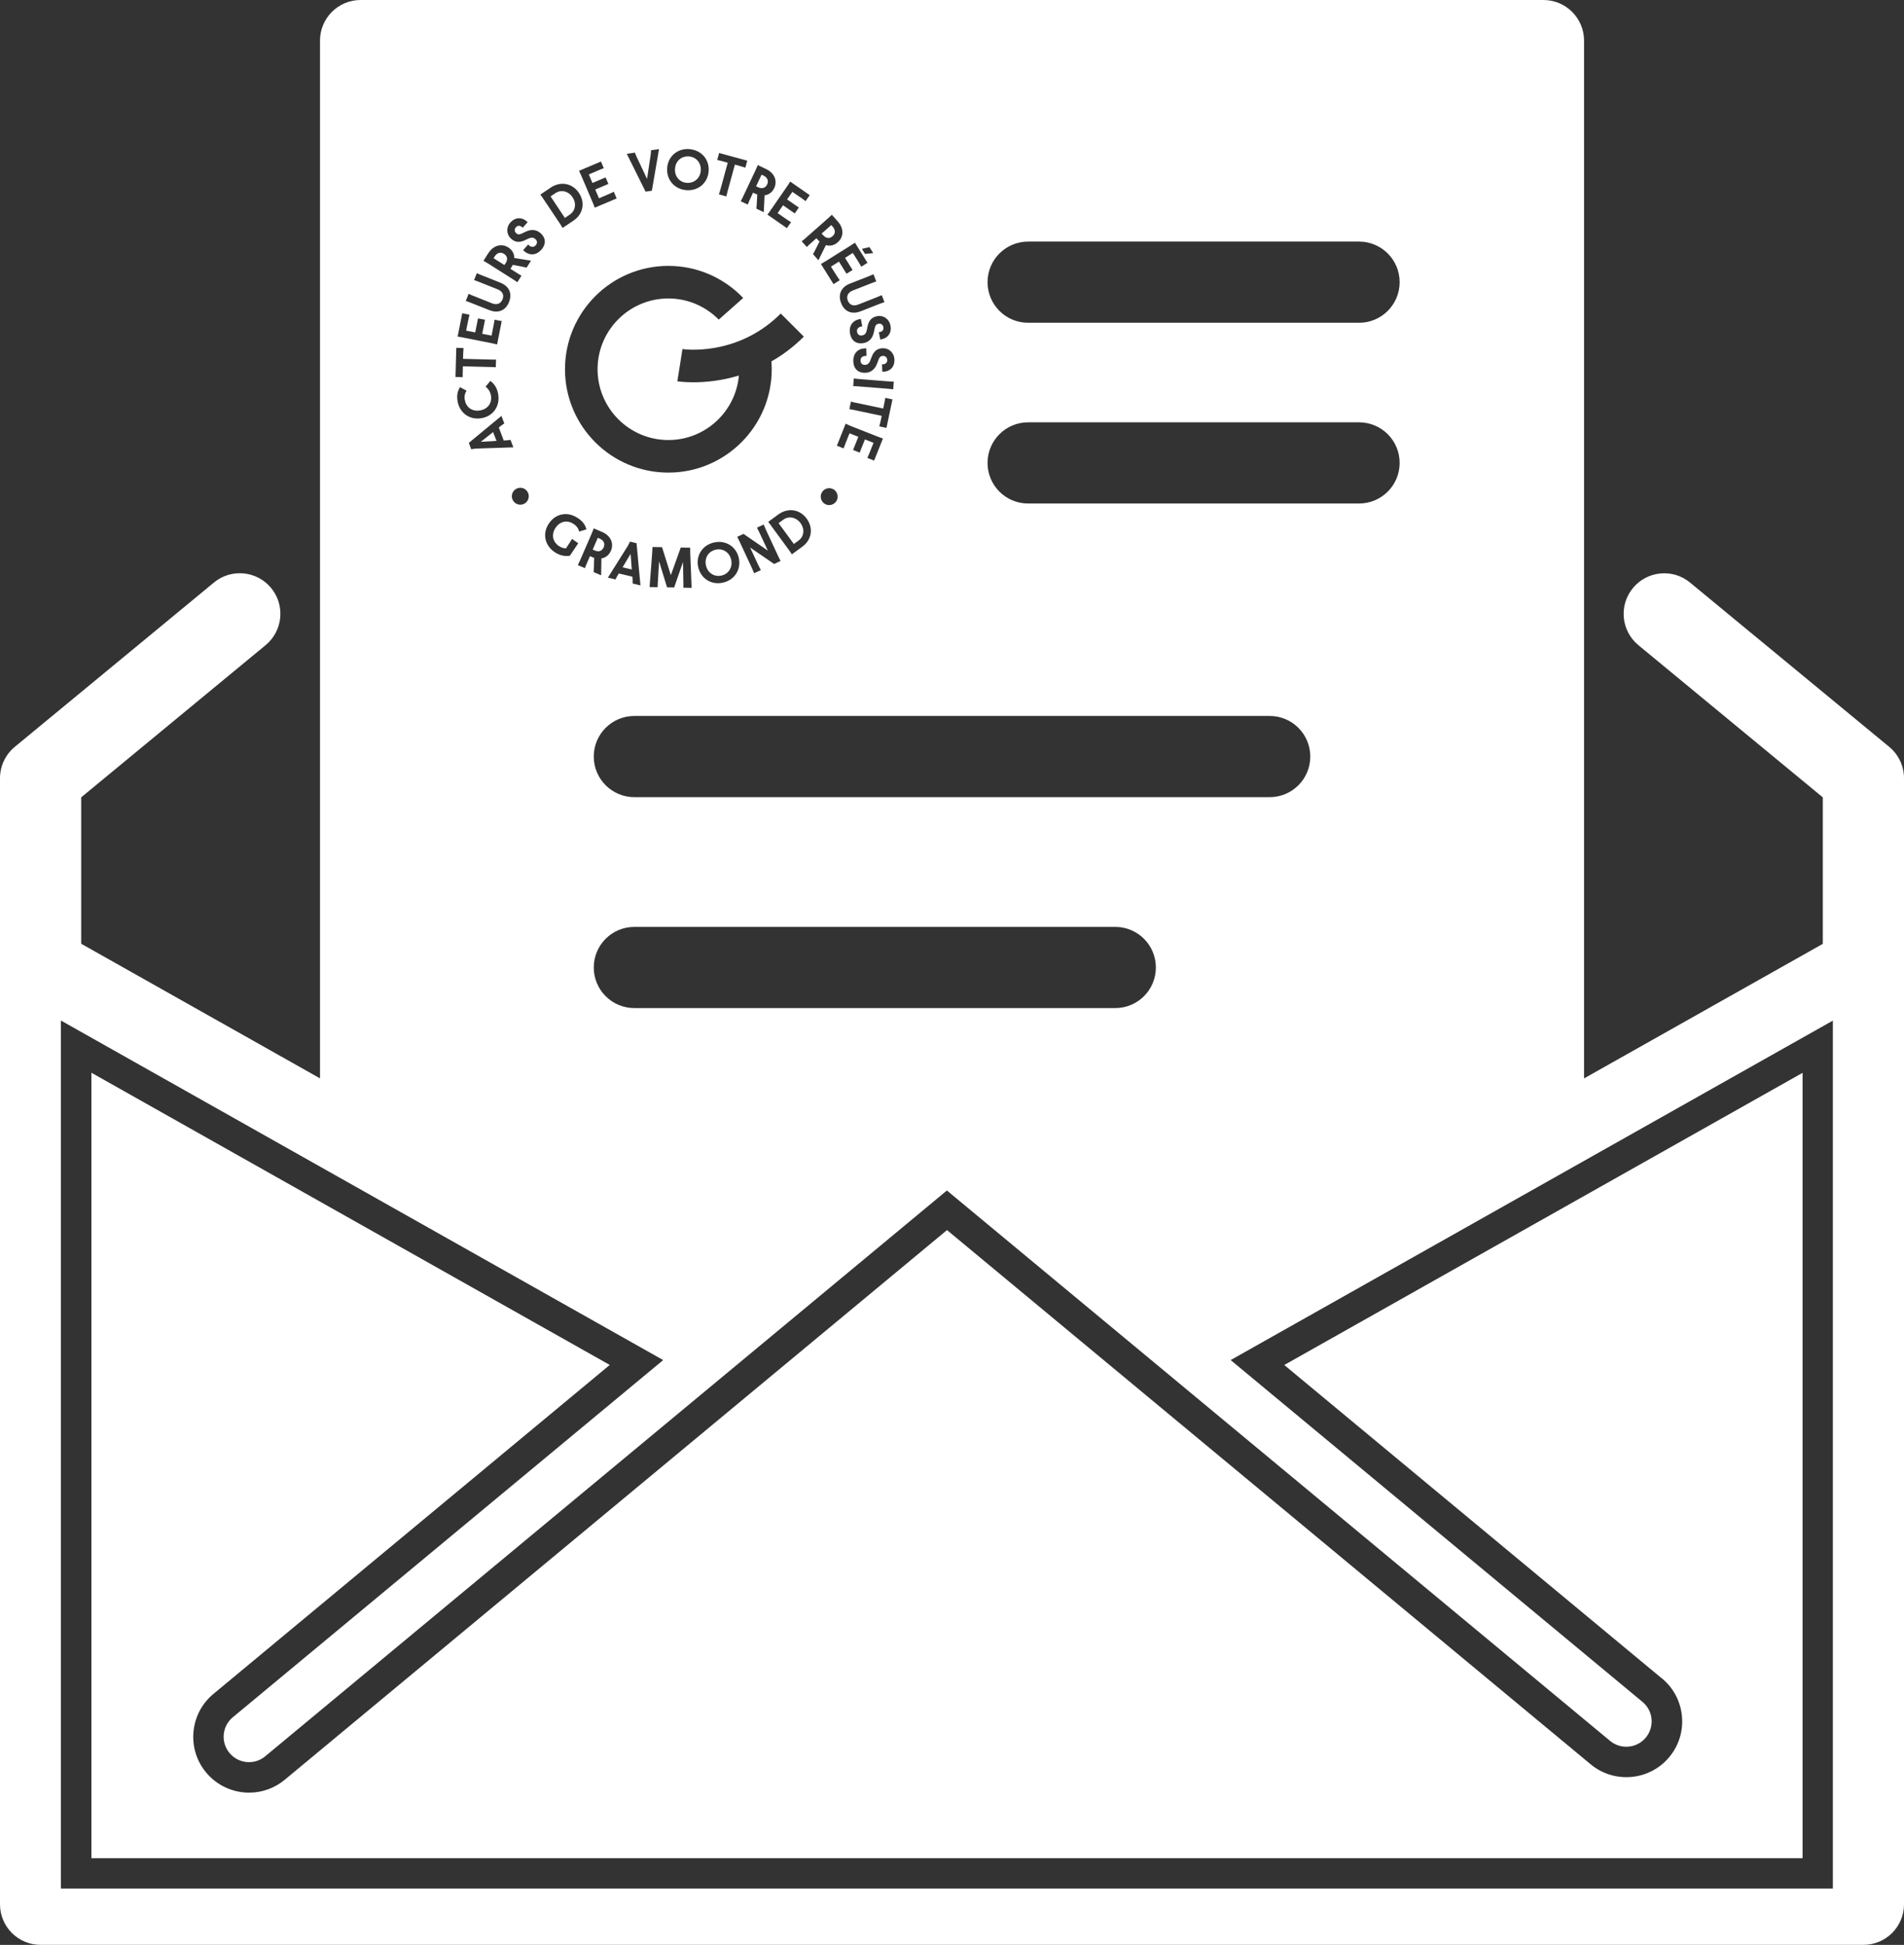
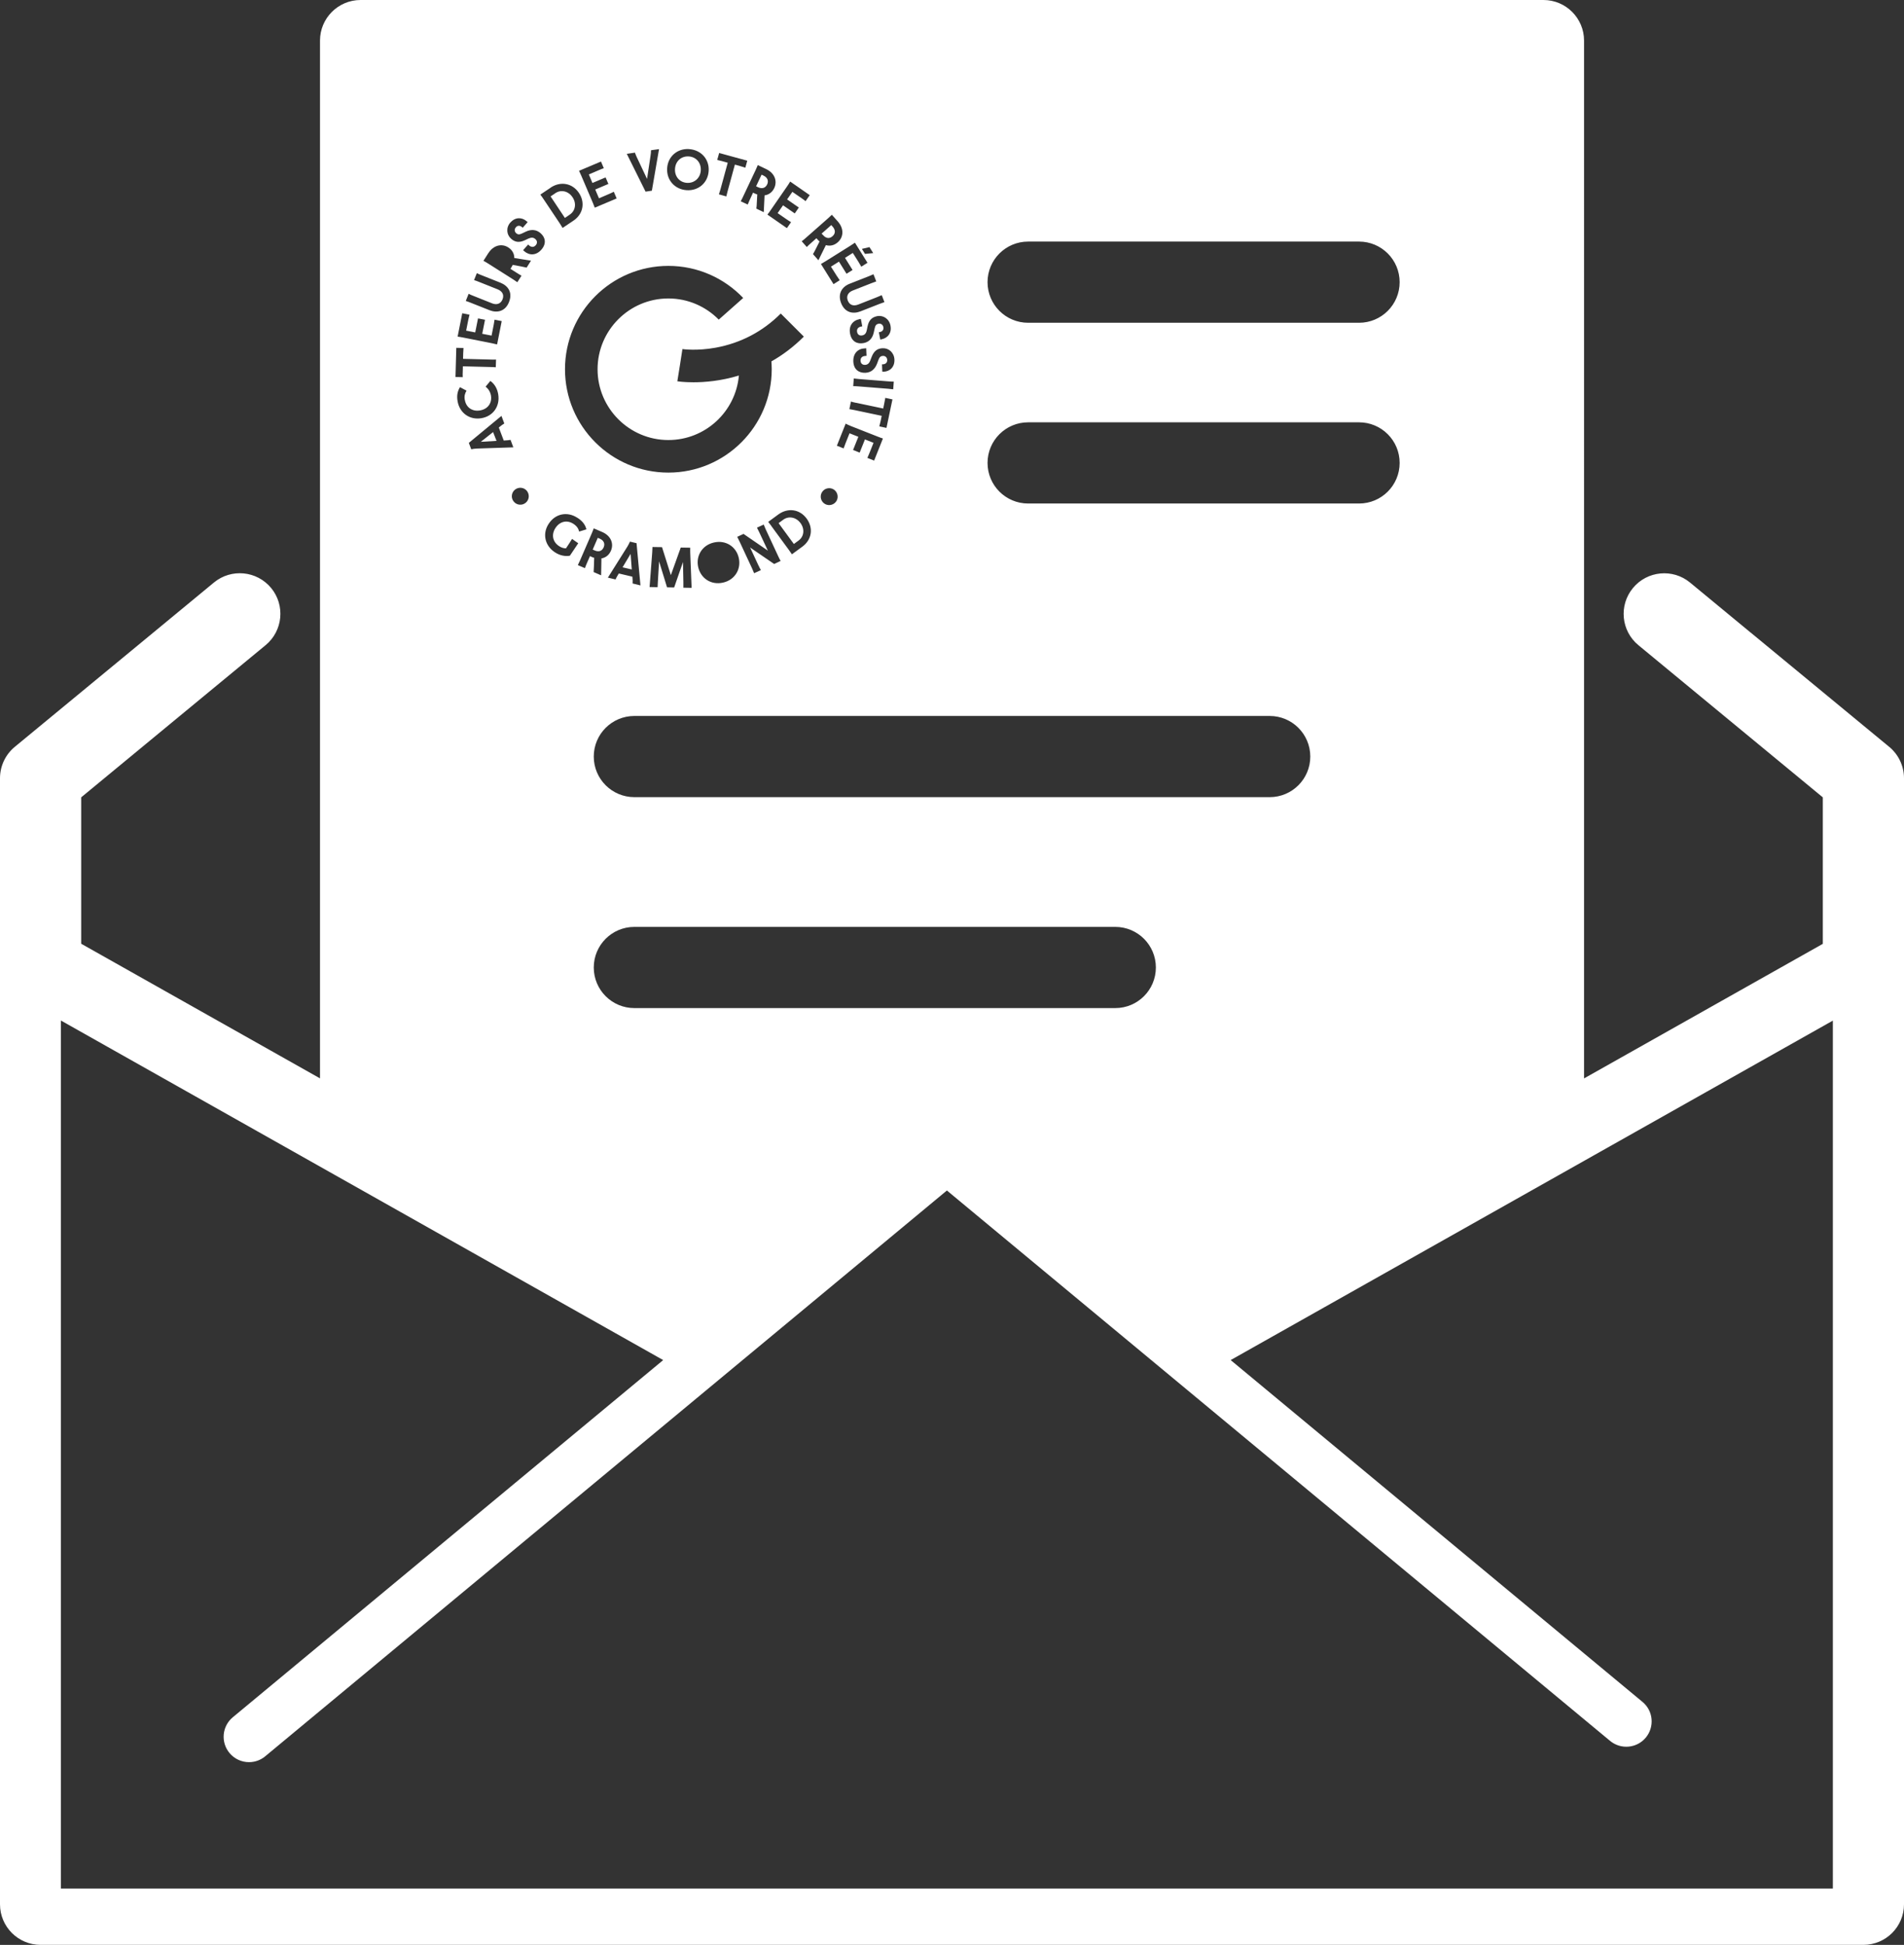
<svg xmlns="http://www.w3.org/2000/svg" id="_ò__1" data-name="ò‡_1" viewBox="0 0 375.21 383.29">
  <rect x="0" y="0" width="375.21" height="383.29" fill="#333333" stroke="none" />
  <defs>
    <style>
      .cls-1 {
        fill: #fff;
      }
    </style>
  </defs>
  <path class="cls-1" d="M151.18,36.35c.33-.72.06-1.37-.71-1.74l-.39-.19-1.08,2.29.39.19c.78.36,1.44.17,1.79-.55Z" />
  <path class="cls-1" d="M157.38,106.52c1.04-.75,1.26-2.21.38-3.42-.89-1.21-2.35-1.44-3.39-.69l-.94.69,3.01,4.11.94-.69Z" />
  <path class="cls-1" d="M135.39,36.04c1.47.08,2.62-.97,2.71-2.45.09-1.49-.89-2.67-2.37-2.76-1.49-.09-2.62.94-2.71,2.45-.09,1.49.89,2.67,2.37,2.76Z" />
  <path class="cls-1" d="M112.3,42.28c1.07-.72,1.36-2.17.53-3.4-.83-1.26-2.29-1.54-3.36-.83l-.97.66,2.82,4.24.97-.66Z" />
  <path class="cls-1" d="M164.06,46.55c.6-.52.61-1.22.03-1.88l-.28-.31-1.9,1.68.3.31c.56.64,1.26.74,1.85.2Z" />
-   <path class="cls-1" d="M141.03,108.33c-1.44.33-2.24,1.65-1.91,3.11.33,1.44,1.6,2.32,3.06,1.99,1.43-.33,2.23-1.65,1.91-3.11-.33-1.46-1.62-2.31-3.06-1.99Z" />
  <polygon class="cls-1" points="124.5 112.23 124.27 109.16 122.68 111.81 124.5 112.23" />
  <polygon class="cls-1" points="97.17 85.15 94.75 87.07 97.85 86.89 97.17 85.15" />
-   <path class="cls-1" d="M99.65,51.87c.46-.72.36-1.41-.33-1.84-.67-.42-1.35-.24-1.82.49l-.24.36,2.13,1.35.25-.36Z" />
  <path class="cls-1" d="M118.96,107.87c.31-.72.03-1.37-.77-1.71l-.39-.17-1,2.32.39.17c.8.35,1.44.13,1.77-.61Z" />
  <path class="cls-1" d="M372.3,147.19l-27.26-22.49h-.01l-11.98-9.89c-3.4-2.81-8.45-2.33-11.26,1.08-2.81,3.41-2.33,8.45,1.08,11.26l11.98,9.89,24.36,20.1v28.87l-47.05,26.52V8c0-4.41-3.58-8-8-8H71.06c-4.42,0-8,3.59-8,8v204.52l-47.06-26.53v-28.85l24.35-20.1,12-9.9c3.4-2.81,3.89-7.85,1.08-11.26-2.82-3.41-7.86-3.89-11.27-1.08l-11.99,9.9-27.26,22.49c-1.84,1.52-2.91,3.79-2.91,6.18v221.92c0,4.42,3.58,8,8,8h359.21c4.42,0,8-3.58,8-8v-221.92c0-2.39-1.07-4.66-2.91-6.18ZM202.61,47.61h65.21c4.42,0,8,3.58,8,8s-3.58,8-8,8h-65.21c-4.42,0-8-3.58-8-8s3.58-8,8-8ZM202.61,83.23h65.21c4.42,0,8,3.58,8,8s-3.58,8-8,8h-65.21c-4.42,0-8-3.58-8-8s3.58-8,8-8ZM116.53,109.71l-.27-.11-.61,1.4c-.14.31-.27.64-.38.97l-1.4-.6c.16-.31.3-.63.44-.94l2.31-5.33c.14-.31.27-.64.39-.97l1.65.71c1.73.74,2.34,2.29,1.73,3.7-.36.83-1.02,1.37-1.87,1.51l-.06,3.33-1.48-.64c.03-.38.05-.77.06-1.16l.05-1.65c-.19-.05-.38-.13-.56-.2ZM131.72,86.72c7.28,0,13.26-5.6,13.89-12.71-3.56,1.08-6.75,1.33-8.96,1.33-1.84,0-3.01-.17-3.17-.2l1.02-6.34-.52,3.17.5-3.17s.01,0,.02,0c.17.02,2.86.39,6.54-.28,4.94-.91,9.26-3.17,12.82-6.73l4.55,4.55c-2.07,2.06-4.22,3.66-6.39,4.88.03.52.06,1.04.06,1.55,0,11.23-9.13,20.37-20.37,20.37s-20.37-9.13-20.37-20.37,9.13-20.37,20.37-20.37c5.81,0,11.03,2.43,14.75,6.32l-4.82,4.27c-2.53-2.57-6.04-4.17-9.93-4.17-7.69,0-13.95,6.26-13.95,13.95s6.26,13.95,13.95,13.95ZM149.47,111.43c.14.31.3.63.47.93l-1.33.61c-.13-.31-.27-.64-.41-.96l-2.45-5.27c-.14-.31-.3-.63-.47-.94l1.24-.58,4.8,3.3-1.68-3.59c-.14-.31-.3-.63-.47-.94l1.33-.61c.13.33.27.66.41.97l2.45,5.27c.14.31.3.63.47.93l-1.27.6-4.74-3.25,1.65,3.55ZM142.47,114.82c-2.28.52-4.36-.78-4.88-3.06-.5-2.26.83-4.35,3.12-4.85,2.29-.52,4.38.8,4.88,3.06.5,2.26-.83,4.35-3.12,4.85ZM152.03,103.68c-.2-.28-.42-.55-.64-.83l1.99-1.46c1.9-1.38,4.22-1.05,5.59.82,1.36,1.87,1,4.17-.85,5.52l-2.06,1.51c-.19-.28-.39-.58-.6-.86l-3.44-4.69ZM134.59,110.77l-1.74,5.01-1.4-.03-1.57-5.12-.24,4.05c-.02.33-.03.69-.05,1.04l-1.58-.03.52-6.84c.03-.36.03-.69.05-1.05l1.88.03,1.74,5.52,1.95-5.44,1.87.03c0,.36-.02.63,0,1.05l.27,6.86-1.62-.03v-1.04l-.08-4ZM126.21,115.37l-1.55-.38c.02-.38.02-.72-.02-1.07l-.02-.27-2.67-.63-.14.22c-.2.35-.38.63-.5.96l-1.52-.36,3.86-6.14c.19-.31.35-.63.49-.96l1.3.31.77,8.3ZM113.85,102.08c.96.64,1.48,1.33,1.71,2.24l-1.43.44c-.14-.56-.41-1.04-1.08-1.49-1.27-.86-2.71-.53-3.56.74-.86,1.27-.63,2.73.64,3.59.45.31.91.46,1.4.47l.64-.97c.19-.28.38-.58.56-.89l1.22.85-1.65,2.46c-.97.17-2.02-.05-3-.71-1.98-1.33-2.45-3.72-1.13-5.65,1.3-1.95,3.67-2.42,5.66-1.08ZM125.01,157.1c-4.42,0-8-3.58-8-8s3.58-8,8-8h125.2c4.42,0,8,3.58,8,8s-3.58,8-8,8h-125.2ZM227.78,190.67c0,4.42-3.58,8-8,8h-94.77c-4.42,0-8-3.58-8-8s3.58-8,8-8h94.77c4.42,0,8,3.58,8,8ZM168.7,79.38l5.35,1.13.22-1.08c.06-.33.13-.69.19-1.02l1.41.3-1.18,5.62-1.41-.3c.09-.33.17-.67.25-1l.22-1.08-5.35-1.13c-.33-.06-.69-.13-1.02-.19l.31-1.49c.33.09.67.19,1,.25ZM168.14,76.1l.11-1.51c.33.05.69.08,1.04.11l5.79.46c.35.03.69.05,1.05.05l-.11,1.51c-.35-.05-.71-.08-1.05-.11l-5.79-.46c-.35-.03-.69-.05-1.04-.05ZM167.59,83.93l5.41,2.13c.31.13.66.25.99.36l-1.73,4.35-1.33-.53c.14-.31.28-.64.41-.96l.8-2.01-1.69-.67-1.04,2.6-1.3-.52,1.04-2.6-1.74-.69-.8,2.01c-.13.31-.25.66-.36.97l-1.33-.53,1.73-4.35c.31.17.64.31.96.44ZM164.69,98.94c-.6.71-1.65.8-2.35.22s-.82-1.63-.22-2.35c.58-.71,1.66-.8,2.35-.22.71.6.8,1.66.22,2.35ZM174.12,73.24l-.25.02-.06-1.46h.17c.53-.02.89-.35.86-.86-.02-.53-.42-.82-.85-.8-.39.02-.66.19-.86.74l-.31.83c-.44,1.11-1.21,1.71-2.29,1.76-1.3.05-2.31-.67-2.37-2.24-.06-1.58.91-2.53,2.26-2.57l.28-.02.06,1.49-.24.02c-.58.03-.96.35-.94.93.02.53.36.85.89.83.47-.02.8-.27,1.02-.85l.3-.77c.44-1.11,1.1-1.62,2.15-1.66,1.21-.05,2.26.86,2.32,2.24.06,1.43-.86,2.34-2.15,2.39ZM175.48,64.17c.28,1.4-.49,2.45-1.76,2.7l-.25.05-.28-1.44.17-.03c.53-.11.83-.47.72-.99-.11-.53-.55-.74-.96-.66-.39.08-.63.3-.74.86l-.19.86c-.25,1.16-.93,1.88-1.99,2.09-1.29.25-2.39-.31-2.68-1.85-.3-1.51.5-2.59,1.84-2.86l.28-.05.28,1.46-.24.05c-.56.11-.89.49-.78,1.07.11.53.5.78,1.02.67.46-.09.75-.38.88-.99l.17-.82c.25-1.16.83-1.77,1.87-1.98,1.18-.24,2.37.5,2.64,1.85ZM172.69,55.46c-.33.11-.67.24-.99.36l-3.66,1.44c-.85.33-1.33,1.05-.97,1.98.38.96,1.19,1.11,2.06.78l3.66-1.44c.31-.13.64-.27.97-.41l.53,1.37c-.33.11-.67.24-.99.36l-3.72,1.46c-1.49.58-3.08.27-3.83-1.63-.72-1.87.2-3.23,1.69-3.81l3.72-1.46c.31-.13.64-.27.97-.41l.55,1.41ZM171.34,48.7l.74,1.18-1.62.16-.61-.99,1.49-.35ZM168.47,47.82l2.48,3.97-1.22.77c-.16-.3-.35-.61-.52-.89l-1.15-1.82-1.54.97,1.49,2.39-1.19.74-1.49-2.39-1.58.99,1.15,1.82c.19.3.38.58.58.86l-1.22.77-2.48-3.97c.3-.17.61-.35.89-.53l4.93-3.09c.3-.19.58-.38.88-.58ZM163.92,42.32l1.19,1.33c1.24,1.41,1.15,3.08-.02,4.1-.67.6-1.51.8-2.34.56l-1.47,2.98-1.07-1.21c.19-.31.38-.67.55-1.02l.74-1.47c-.14-.13-.3-.27-.42-.42l-.19-.22-1.15,1.02c-.25.22-.52.47-.75.71l-1-1.13c.27-.2.55-.44.8-.66l4.36-3.84c.25-.22.52-.47.77-.72ZM155.73,35.79l3.84,2.67-.82,1.18c-.27-.22-.55-.42-.83-.61l-1.77-1.22-1.04,1.49,2.31,1.6-.8,1.16-2.31-1.6-1.07,1.54,1.77,1.22c.28.19.58.39.88.56l-.82,1.18-3.84-2.67c.22-.27.42-.55.61-.83l3.31-4.79c.19-.28.39-.58.56-.88ZM149.34,32.54l1.62.77c1.71.8,2.26,2.37,1.62,3.75-.39.82-1.07,1.33-1.91,1.44l-.16,3.31-1.46-.69c.05-.36.08-.77.09-1.15l.09-1.65c-.19-.05-.38-.13-.56-.22l-.27-.13-.64,1.38c-.14.31-.28.63-.41.96l-1.38-.64c.17-.3.33-.61.47-.93l2.48-5.26c.14-.31.28-.63.42-.96ZM141.72,30.15l5.54,1.52-.38,1.38c-.33-.11-.66-.22-.99-.31l-1.07-.3-1.44,5.27c-.09.33-.17.67-.25,1l-1.46-.41c.09-.28.2-.63.3-.96l1.44-5.27-1.07-.3c-.33-.09-.67-.17-1-.25l.38-1.38ZM135.82,29.39c2.34.16,3.99,1.99,3.83,4.31-.14,2.32-2.01,3.94-4.35,3.78-2.34-.16-3.97-2.01-3.83-4.32.14-2.32,2.01-3.94,4.35-3.78ZM125.12,30.08c.13.36.25.66.41.99l1.98,4.19.69-4.58c.06-.41.09-.72.09-1.07l1.58-.22-1.41,8.19-1.24.19-3.7-7.45,1.6-.24ZM118.43,31.83l.56,1.32c-.33.11-.66.24-.97.38l-1.98.85.71,1.68,2.59-1.1.55,1.29-2.59,1.1.74,1.73,1.98-.85c.31-.14.64-.28.94-.44l.56,1.32-4.31,1.82c-.11-.3-.24-.63-.38-.96l-2.28-5.35c-.14-.31-.28-.64-.44-.96l4.31-1.82ZM108.53,36.96c1.96-1.29,4.27-.86,5.55,1.05,1.29,1.93.82,4.21-1.08,5.48l-2.13,1.43c-.17-.3-.36-.6-.55-.88l-3.23-4.83c-.19-.28-.39-.58-.61-.86l2.06-1.38ZM100.59,43.85c.94-1.07,2.24-1.08,3.2-.24l.19.17-.97,1.1-.13-.11c-.41-.36-.88-.38-1.22.03-.36.41-.25.88.06,1.16.3.27.61.31,1.13.06l.8-.38c1.08-.5,2.06-.39,2.87.31.99.86,1.19,2.09.16,3.26-1.02,1.16-2.37,1.18-3.39.28l-.2-.19.99-1.11.17.16c.44.39.93.42,1.32-.02.36-.41.33-.86-.08-1.22-.35-.31-.75-.36-1.32-.11l-.75.35c-1.08.5-1.91.41-2.7-.3-.91-.8-1.04-2.2-.13-3.22ZM96.24,49.89c1-1.58,2.64-1.95,3.92-1.13.77.49,1.19,1.22,1.19,2.09l3.29.52-.86,1.37c-.36-.09-.75-.17-1.13-.24l-1.62-.3c-.08.17-.17.36-.28.53l-.16.25,1.29.82c.28.19.6.36.89.53l-.82,1.29c-.28-.2-.56-.39-.86-.58l-4.91-3.11c-.28-.19-.6-.36-.91-.53l.96-1.51ZM91.6,78.8c.25,1.52,1.48,2.34,2.98,2.09,1.52-.25,2.42-1.43,2.17-2.95-.13-.72-.52-1.32-1.05-1.74l.93-1.13c.83.6,1.37,1.51,1.55,2.64.39,2.37-1.02,4.33-3.33,4.71s-4.28-1.02-4.68-3.37c-.19-1.15,0-1.95.47-2.75l1.3.69c-.3.49-.49,1.05-.35,1.82ZM98.82,81.97l.56,1.49c-.33.2-.6.39-.88.63l-.2.17.97,2.56.27-.02c.41-.02.72-.05,1.07-.11l.55,1.47-7.23.24c-.36.02-.71.06-1.07.14l-.47-1.26,6.43-5.32ZM101.47,96.51c.71-.58,1.77-.49,2.35.22.58.71.49,1.77-.22,2.35-.71.6-1.77.49-2.35-.22-.6-.71-.49-1.77.22-2.35ZM92.35,57.9c.31.16.64.3.96.42l3.66,1.46c.85.35,1.69.14,2.06-.78.38-.96-.11-1.63-.96-1.98l-3.66-1.46c-.31-.13-.64-.25-.99-.36l.55-1.37c.31.16.64.3.96.42l3.7,1.47c1.49.6,2.43,1.91,1.68,3.8-.72,1.85-2.34,2.21-3.83,1.62l-3.7-1.47c-.31-.13-.64-.25-.99-.36l.56-1.41ZM91.11,61.74l1.41.28c-.09.33-.17.67-.24,1.02l-.42,2.12,1.79.35.55-2.76,1.38.27-.55,2.76,1.84.36.42-2.12c.06-.33.13-.69.17-1.02l1.41.28-.91,4.6c-.35-.08-.69-.16-1.04-.24l-5.7-1.13c-.33-.06-.69-.13-1.04-.17l.91-4.6ZM89.91,68.55l1.43.03c-.03.35-.05.69-.06,1.04l-.03,1.1,5.46.14c.35.02.69.02,1.04,0l-.05,1.52c-.33-.02-.67-.05-1.02-.05l-5.46-.14-.03,1.1c-.02.35-.02.69,0,1.04l-1.43-.03.16-5.74ZM361.21,372.19H12v-171.07l118.69,66.92-84.81,70.39c-1.03.85-1.66,2.05-1.79,3.38-.12,1.33.28,2.63,1.13,3.66.95,1.15,2.36,1.81,3.85,1.81,1.18,0,2.28-.4,3.19-1.15l134.34-111.51,130.69,108.47c2.12,1.76,5.28,1.47,7.04-.65.85-1.03,1.25-2.33,1.13-3.66-.12-1.33-.76-2.53-1.79-3.38l-81.15-67.36,118.67-66.9v171.06Z" />
-   <path class="cls-1" d="M327.52,330.78c2.26,1.88,3.66,4.52,3.93,7.45.27,2.93-.61,5.78-2.49,8.04-3.87,4.67-10.82,5.31-15.49,1.44l-126.85-105.29-130.51,108.33c-1.97,1.64-4.46,2.54-7.02,2.54h0c-3.28,0-6.37-1.45-8.47-3.97-1.88-2.26-2.76-5.12-2.49-8.04s1.67-5.57,3.93-7.45l78.1-64.83-102.15-57.59v154.8h337.21v-154.78l-102.14,57.58,74.44,61.79Z" />
</svg>